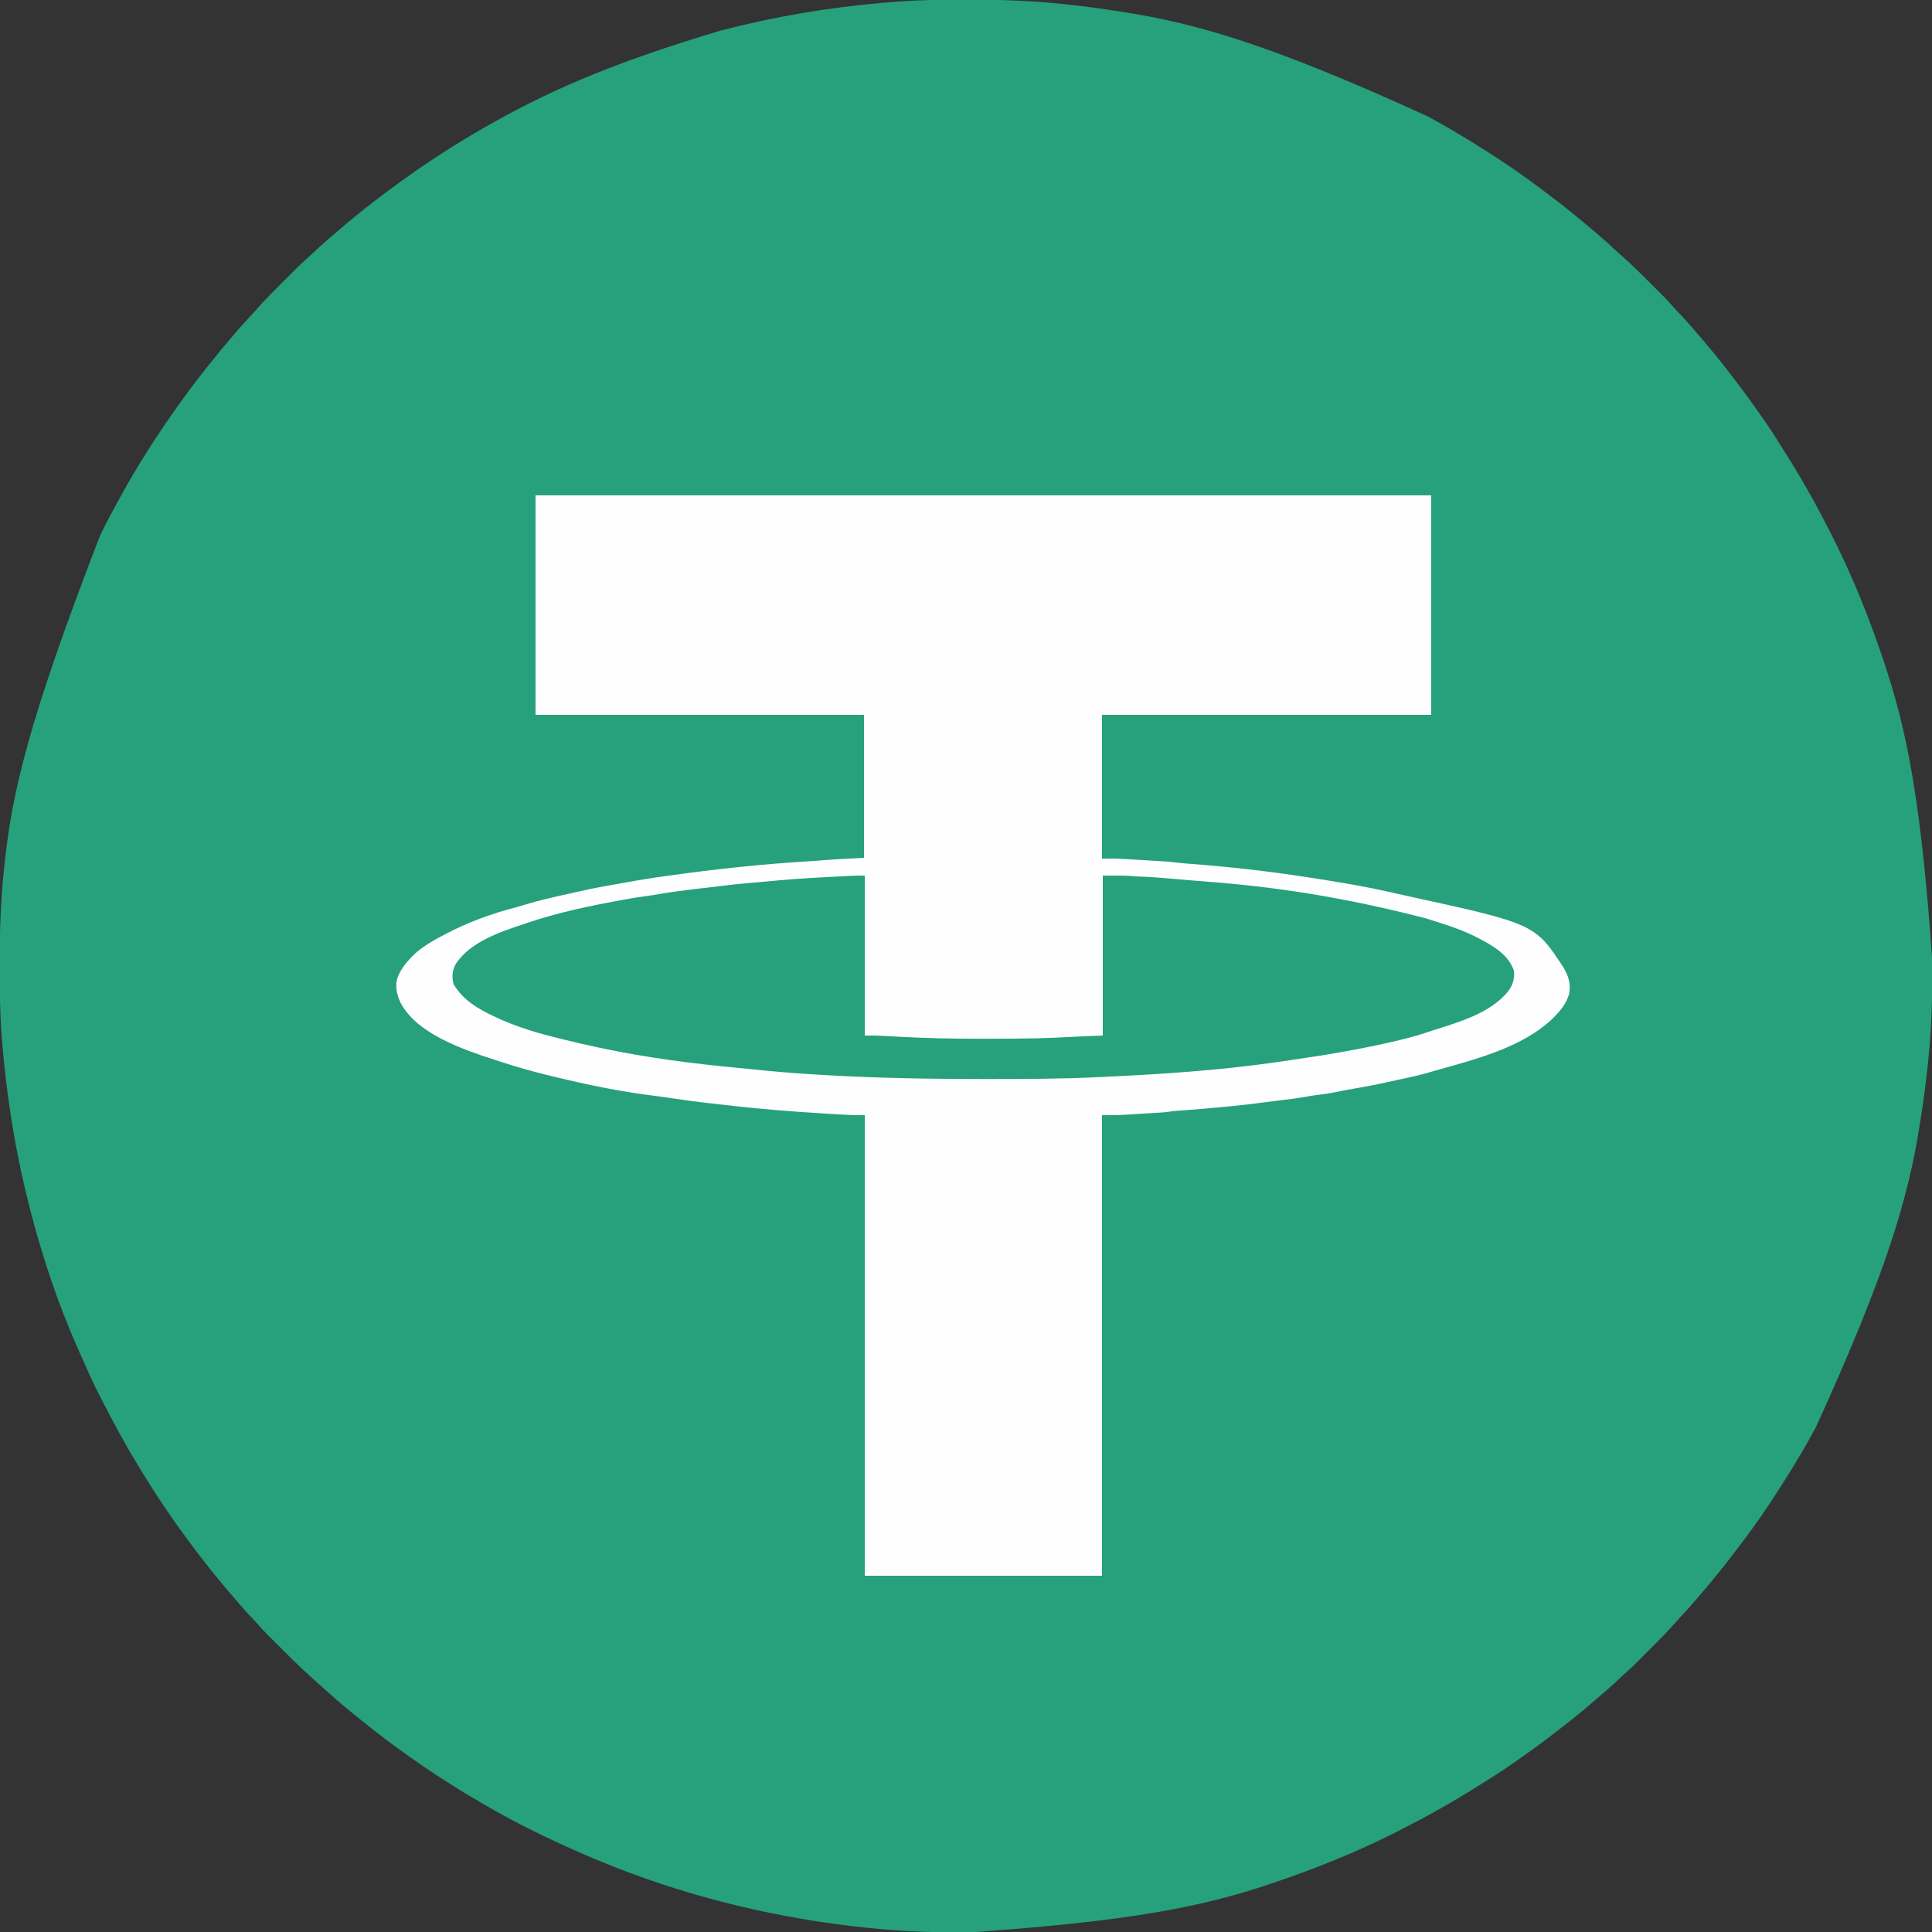
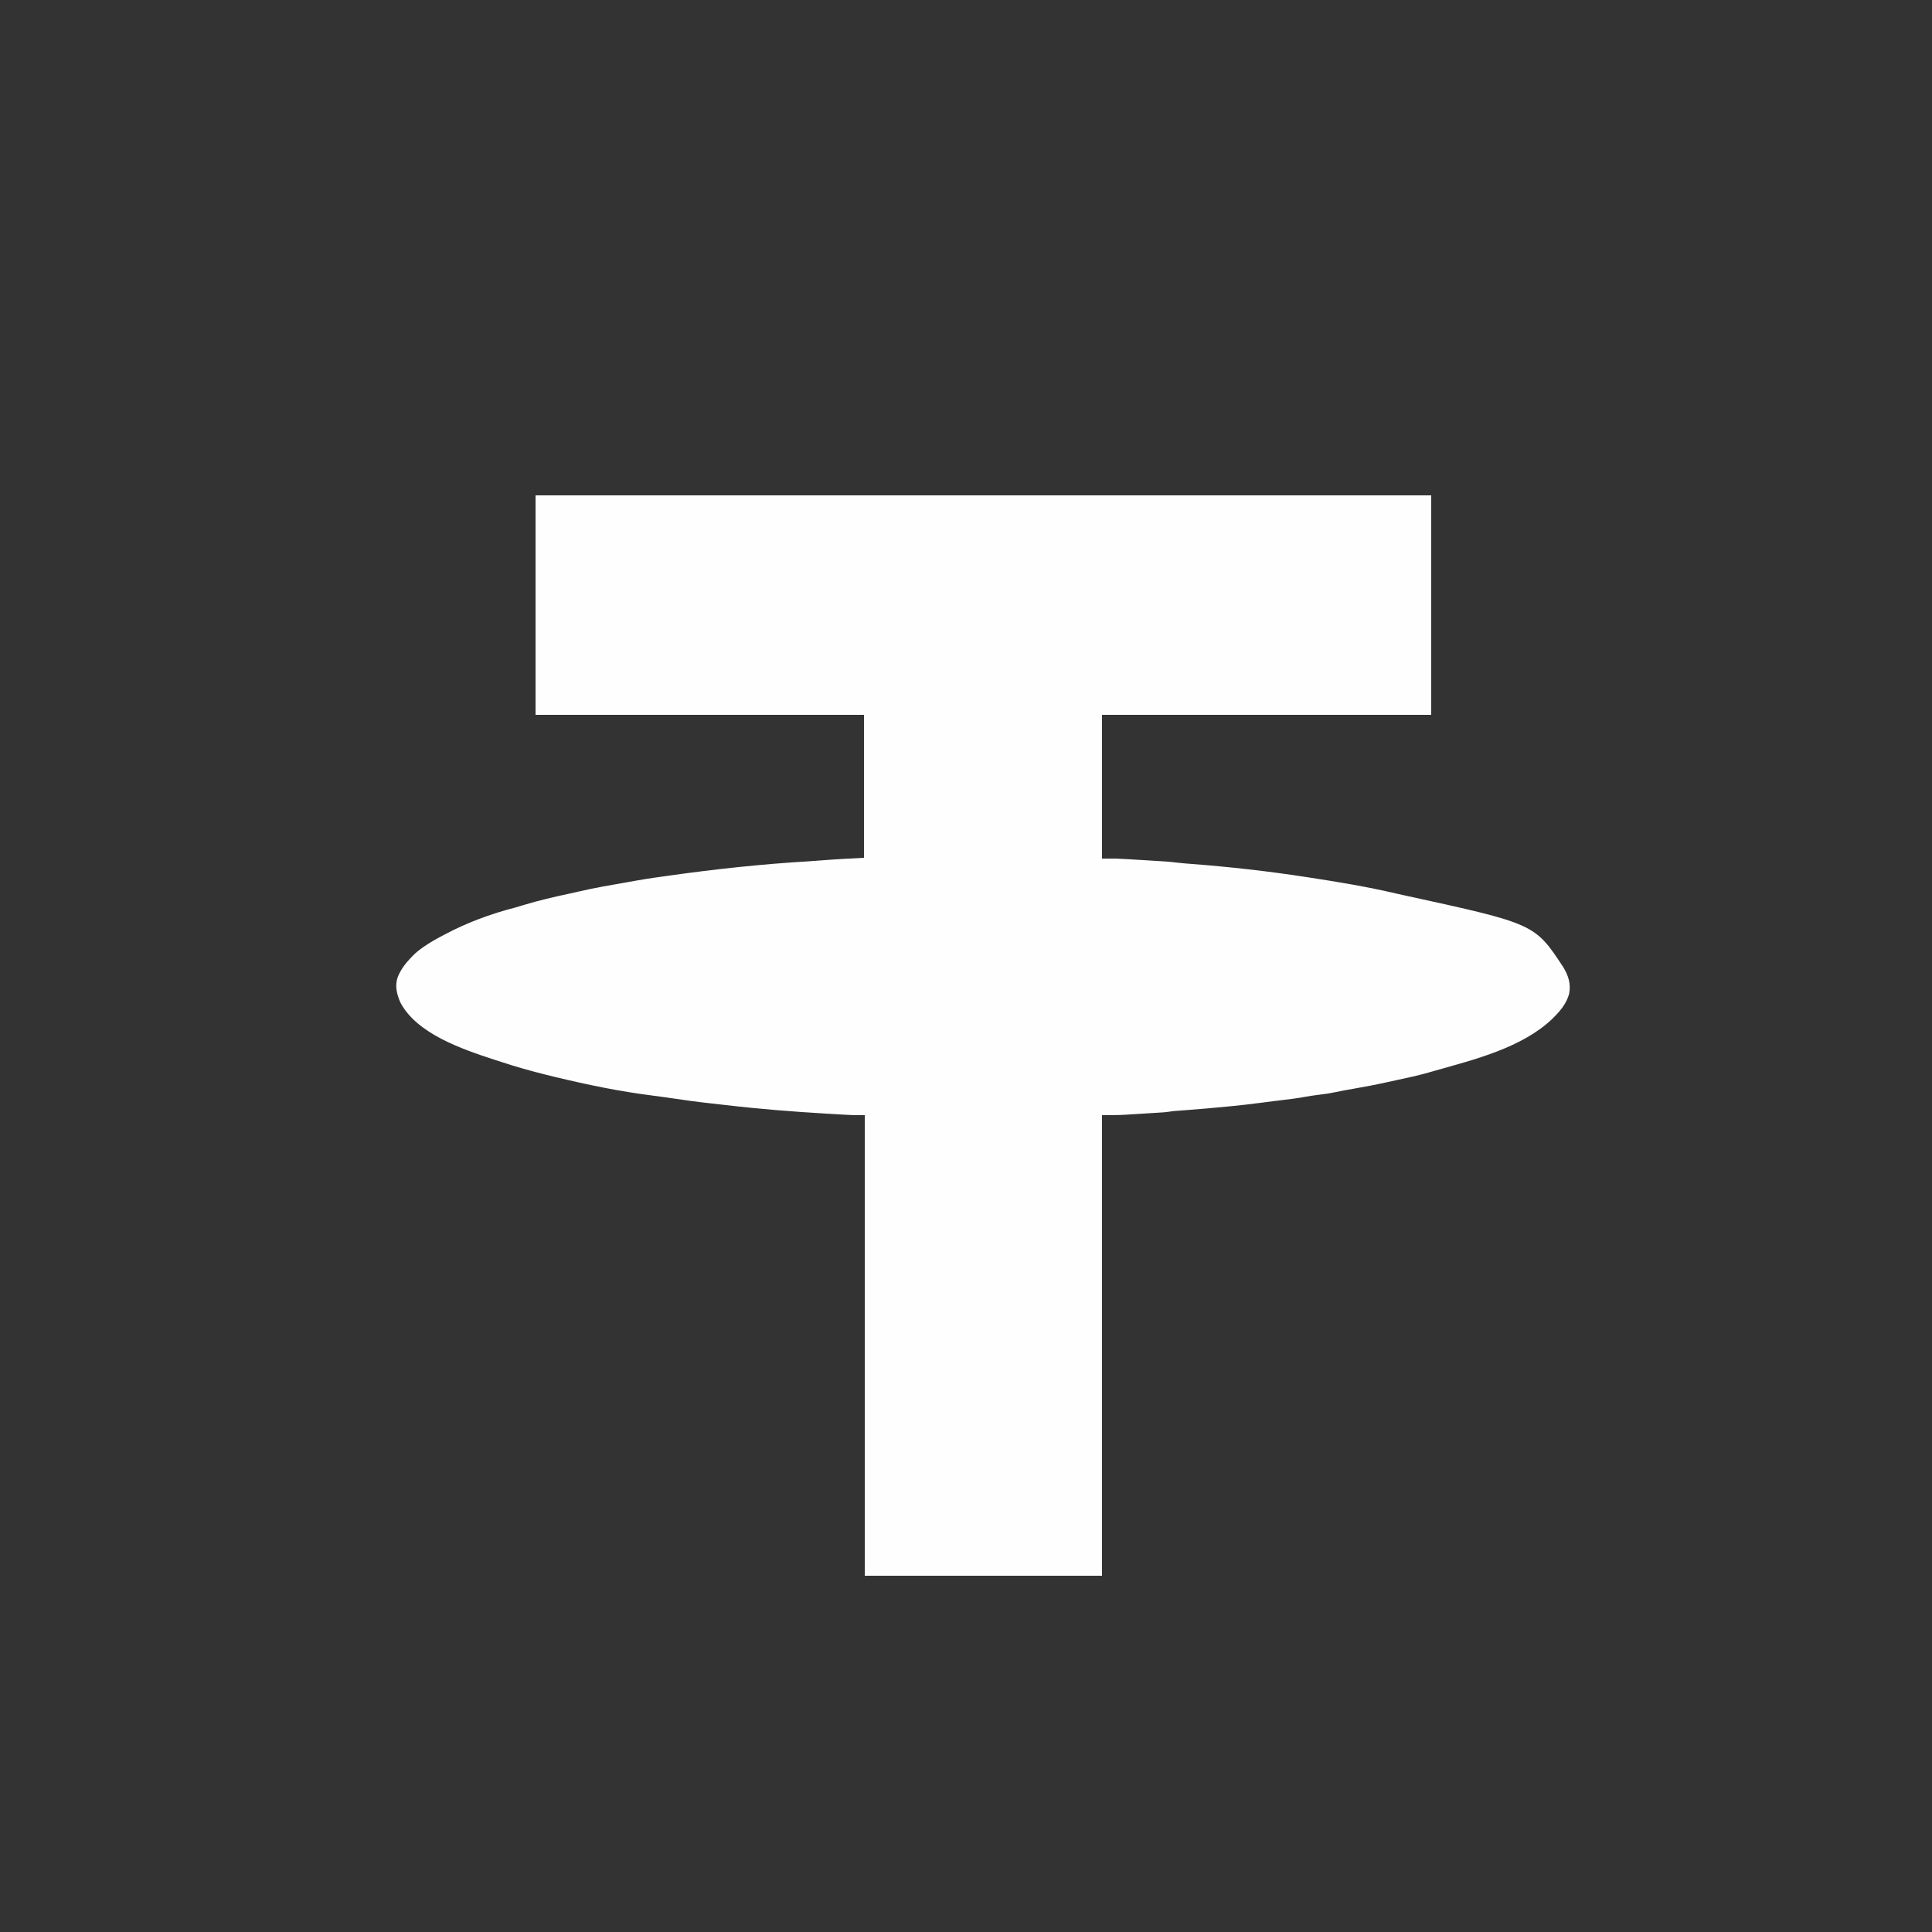
<svg xmlns="http://www.w3.org/2000/svg" version="1.1" width="2500" height="2500">
  <rect width="100%" height="100%" fill="#333333" stroke="none" />
-   <path d="M0 0 C4.359 0.005 8.719 -0.002 13.078 -0.021 C53.323 -0.187 93.474 1.337 133.514 5.566 C134.506 5.667 135.497 5.769 136.519 5.874 C160.261 8.316 183.871 11.648 207.452 15.316 C208.663 15.503 208.663 15.503 209.899 15.694 C307.632 30.845 403.804 59.019 604.575 150.719 C607.689 152.447 610.812 154.159 613.936 155.87 C642.896 171.778 670.823 189.218 698.452 207.316 C699.515 208.01 700.579 208.705 701.674 209.421 C724.119 224.227 745.818 240.163 767.135 256.538 C769.122 258.063 771.114 259.582 773.108 261.097 C781.084 267.178 788.872 273.474 796.631 279.827 C798.224 281.13 799.822 282.426 801.42 283.722 C807.655 288.783 813.768 293.975 819.85 299.218 C822.199 301.243 824.558 303.256 826.928 305.257 C833.837 311.104 840.554 317.11 847.127 323.333 C850.098 326.142 853.097 328.897 856.189 331.572 C869.537 343.225 882.078 355.779 894.585 368.319 C897.106 370.845 899.632 373.366 902.159 375.886 C903.791 377.518 905.422 379.151 907.053 380.784 C907.795 381.524 908.537 382.264 909.301 383.026 C913.34 387.083 917.204 391.235 920.943 395.571 C922.706 397.61 924.531 399.581 926.389 401.534 C927.057 402.24 927.725 402.945 928.413 403.671 C929.085 404.379 929.758 405.087 930.452 405.816 C935.581 411.21 940.594 416.674 945.452 422.316 C946.183 423.164 946.183 423.164 946.93 424.03 C948.336 425.664 949.738 427.302 951.139 428.941 C952.187 430.166 953.235 431.391 954.284 432.616 C954.81 433.232 955.337 433.848 955.88 434.482 C957.383 436.236 958.891 437.985 960.401 439.734 C971.72 452.853 982.711 466.187 993.17 480.003 C995.97 483.698 998.82 487.352 1001.683 490.999 C1008.689 499.93 1015.413 509.033 1021.998 518.277 C1023.301 520.105 1024.611 521.928 1025.924 523.749 C1028.452 527.259 1030.956 530.784 1033.452 534.316 C1034.054 535.168 1034.657 536.021 1035.277 536.899 C1043.204 548.141 1050.94 559.428 1058.118 571.162 C1060.214 574.546 1062.37 577.893 1064.518 581.244 C1071.715 592.474 1078.683 603.822 1085.452 615.316 C1085.895 616.068 1086.339 616.821 1086.796 617.596 C1090.059 623.144 1093.269 628.721 1096.452 634.316 C1096.996 635.272 1097.541 636.228 1098.102 637.214 C1109.117 656.625 1119.432 676.374 1129.452 696.316 C1129.948 697.302 1129.948 697.302 1130.454 698.309 C1155.696 748.632 1176.52 800.977 1194.452 854.316 C1194.805 855.364 1194.805 855.364 1195.165 856.434 C1224.797 944.508 1243.369 1036.17 1257.843 1243.92 C1257.826 1249.25 1257.836 1254.579 1257.853 1259.908 C1257.959 1298.81 1256.289 1337.678 1252.202 1376.378 C1252.1 1377.37 1251.998 1378.361 1251.894 1379.383 C1249.451 1403.125 1246.12 1426.735 1242.452 1450.316 C1242.327 1451.123 1242.202 1451.931 1242.073 1452.763 C1226.925 1550.475 1198.732 1646.613 1107.064 1847.406 C1105.33 1850.535 1103.611 1853.671 1101.893 1856.808 C1085.986 1885.764 1068.547 1913.689 1050.452 1941.316 C1049.757 1942.379 1049.062 1943.443 1048.346 1944.538 C1033.541 1966.983 1017.604 1988.682 1001.229 2009.999 C999.704 2011.986 998.185 2013.978 996.67 2015.972 C990.59 2023.948 984.293 2031.736 977.94 2039.495 C976.638 2041.088 975.341 2042.686 974.045 2044.284 C968.984 2050.519 963.792 2056.632 958.549 2062.714 C956.524 2065.064 954.511 2067.422 952.51 2069.792 C946.663 2076.701 940.658 2083.418 934.435 2089.991 C931.626 2092.962 928.871 2095.961 926.195 2099.053 C914.543 2112.401 901.988 2124.942 889.449 2137.449 C886.922 2139.97 884.402 2142.496 881.881 2145.023 C880.249 2146.655 878.616 2148.286 876.983 2149.917 C876.243 2150.659 875.503 2151.401 874.741 2152.165 C870.684 2156.204 866.532 2160.068 862.196 2163.807 C860.157 2165.57 858.186 2167.395 856.233 2169.253 C855.528 2169.921 854.823 2170.589 854.096 2171.277 C853.388 2171.95 852.681 2172.622 851.952 2173.316 C846.557 2178.445 841.093 2183.458 835.452 2188.316 C834.886 2188.803 834.321 2189.291 833.738 2189.794 C832.103 2191.2 830.466 2192.602 828.827 2194.003 C827.601 2195.051 826.376 2196.099 825.151 2197.148 C824.535 2197.674 823.92 2198.201 823.285 2198.744 C821.531 2200.247 819.782 2201.755 818.034 2203.265 C804.915 2214.584 791.58 2225.575 777.764 2236.034 C774.069 2238.834 770.415 2241.684 766.769 2244.547 C757.838 2251.553 748.735 2258.277 739.49 2264.862 C737.662 2266.165 735.839 2267.475 734.018 2268.788 C730.509 2271.316 726.984 2273.82 723.452 2276.316 C722.599 2276.918 721.747 2277.521 720.868 2278.141 C709.626 2286.068 698.34 2293.804 686.605 2300.982 C683.221 2303.078 679.875 2305.234 676.523 2307.382 C665.293 2314.579 653.945 2321.547 642.452 2328.316 C641.699 2328.759 640.947 2329.203 640.171 2329.66 C634.623 2332.923 629.046 2336.133 623.452 2339.316 C622.495 2339.86 621.539 2340.405 620.554 2340.966 C601.142 2351.981 581.393 2362.296 561.452 2372.316 C560.794 2372.646 560.136 2372.977 559.458 2373.318 C509.135 2398.56 456.79 2419.384 403.452 2437.316 C402.403 2437.669 402.403 2437.669 401.334 2438.029 C313.259 2467.662 221.597 2486.233 13.847 2500.707 C8.518 2500.69 3.189 2500.7 -2.141 2500.717 C-41.021 2500.823 -79.87 2499.163 -118.548 2495.066 C-119.541 2494.963 -120.534 2494.861 -121.557 2494.756 C-160.489 2490.73 -199.157 2484.918 -237.548 2477.316 C-238.413 2477.144 -239.278 2476.973 -240.169 2476.797 C-315.08 2461.886 -388.784 2440.09 -459.548 2411.316 C-461.156 2410.668 -461.156 2410.668 -462.796 2410.008 C-469.753 2407.202 -476.663 2404.294 -483.548 2401.316 C-484.18 2401.043 -484.811 2400.769 -485.462 2400.488 C-528.843 2381.701 -571.682 2361.126 -612.548 2337.316 C-613.707 2336.645 -614.865 2335.974 -616.024 2335.304 C-630.204 2327.098 -644.294 2318.784 -658.068 2309.907 C-660.855 2308.119 -663.654 2306.352 -666.455 2304.585 C-679.87 2296.1 -693.01 2287.296 -705.972 2278.135 C-708.342 2276.462 -710.717 2274.797 -713.095 2273.136 C-733.444 2258.899 -753.252 2243.949 -772.548 2228.316 C-773.138 2227.838 -773.728 2227.36 -774.336 2226.867 C-778.456 2223.528 -782.572 2220.181 -786.684 2216.832 C-788.285 2215.53 -789.889 2214.233 -791.494 2212.937 C-802.345 2204.143 -812.845 2194.941 -823.142 2185.507 C-825.234 2183.602 -827.348 2181.731 -829.486 2179.878 C-834.346 2175.648 -839.081 2171.283 -843.815 2166.913 C-844.918 2165.897 -846.022 2164.881 -847.128 2163.868 C-858.123 2153.789 -868.706 2143.313 -879.24 2132.755 C-881.598 2130.392 -883.959 2128.033 -886.322 2125.676 C-888.619 2123.384 -890.912 2121.088 -893.205 2118.792 C-894.04 2117.959 -894.876 2117.125 -895.736 2116.267 C-900.013 2111.973 -904.134 2107.607 -908.086 2103.014 C-909.764 2101.066 -911.499 2099.182 -913.267 2097.316 C-913.89 2096.656 -914.512 2095.996 -915.154 2095.316 C-915.779 2094.656 -916.404 2093.996 -917.048 2093.316 C-922.005 2088.083 -926.841 2082.774 -931.548 2077.316 C-932.281 2076.466 -932.281 2076.466 -933.028 2075.6 C-934.434 2073.966 -935.835 2072.329 -937.236 2070.691 C-940.328 2067.075 -943.42 2063.46 -946.533 2059.863 C-957.934 2046.667 -968.85 2033.085 -979.548 2019.316 C-979.961 2018.784 -980.375 2018.253 -980.8 2017.705 C-1007.543 1983.239 -1032.66 1947.463 -1055.548 1910.316 C-1056.191 1909.273 -1056.834 1908.231 -1057.497 1907.157 C-1067.198 1891.404 -1076.595 1875.508 -1085.548 1859.316 C-1086.279 1858 -1086.279 1858 -1087.025 1856.657 C-1095.257 1841.825 -1103.094 1826.792 -1110.819 1811.691 C-1112.332 1808.737 -1113.857 1805.79 -1115.384 1802.843 C-1123.514 1787.02 -1130.603 1770.727 -1137.739 1754.439 C-1139.259 1750.97 -1140.795 1747.509 -1142.337 1744.05 C-1167.314 1687.799 -1186.965 1628.806 -1202.548 1569.316 C-1202.78 1568.431 -1203.012 1567.546 -1203.252 1566.635 C-1220.925 1499.02 -1232.399 1430.134 -1238.736 1360.566 C-1238.815 1359.716 -1238.894 1358.866 -1238.975 1357.991 C-1239.577 1351.438 -1240.086 1344.88 -1240.548 1338.316 C-1240.681 1336.446 -1240.681 1336.446 -1240.816 1334.539 C-1242.585 1308.929 -1242.893 1283.356 -1242.864 1257.692 C-1242.859 1253.339 -1242.866 1248.987 -1242.885 1244.634 C-1243.051 1204.43 -1241.535 1164.315 -1237.298 1124.316 C-1237.196 1123.323 -1237.094 1122.33 -1236.988 1121.307 C-1227.36 1028.189 -1207.193 936.886 -1113.266 693.793 C-1111.753 690.729 -1110.249 687.662 -1108.748 684.593 C-1103.209 673.326 -1097.28 662.291 -1091.201 651.308 C-1089.473 648.18 -1087.76 645.043 -1086.048 641.906 C-1063.751 601.203 -1038.477 562.099 -1011.548 524.316 C-1010.988 523.528 -1010.427 522.741 -1009.85 521.93 C-1003.357 512.83 -996.743 503.853 -989.875 495.032 C-988.415 493.142 -986.972 491.24 -985.533 489.335 C-978.786 480.42 -971.838 471.711 -964.693 463.113 C-962.23 460.148 -959.811 457.154 -957.423 454.128 C-952.81 448.327 -947.951 442.739 -943.108 437.13 C-941.587 435.36 -940.076 433.582 -938.568 431.8 C-932.925 425.143 -927.16 418.637 -921.176 412.284 C-918.491 409.432 -915.862 406.546 -913.298 403.584 C-901.109 389.629 -887.947 376.553 -874.836 363.473 C-872.962 361.602 -871.088 359.73 -869.217 357.854 C-866.466 355.097 -863.711 352.342 -860.955 349.589 C-860.127 348.76 -859.3 347.931 -858.448 347.076 C-854.173 342.818 -849.823 338.717 -845.249 334.78 C-843.3 333.102 -841.415 331.366 -839.548 329.597 C-838.888 328.974 -838.228 328.352 -837.548 327.71 C-836.888 327.085 -836.228 326.46 -835.548 325.816 C-830.316 320.859 -825.007 316.023 -819.548 311.316 C-818.699 310.583 -818.699 310.583 -817.833 309.836 C-816.198 308.43 -814.562 307.029 -812.923 305.628 C-809.308 302.536 -805.693 299.444 -802.095 296.331 C-788.899 284.93 -775.318 274.014 -761.548 263.316 C-761.017 262.903 -760.485 262.489 -759.938 262.064 C-709.898 223.238 -656.986 187.969 -601.548 157.316 C-600.233 156.585 -600.233 156.585 -598.89 155.839 C-522.049 113.195 -441.315 79.258 -311.548 40.316 C-310.664 40.084 -309.779 39.852 -308.868 39.612 C-241.089 21.896 -171.994 10.307 -102.236 4.128 C-101.358 4.049 -100.48 3.97 -99.575 3.889 C-92.904 3.296 -86.229 2.788 -79.548 2.316 C-78.328 2.227 -77.108 2.139 -75.851 2.048 C-50.57 0.274 -25.337 -0.029 0 0 Z " fill="#26A17B" transform="translate(1242.548,-0.316)" />
  <path d="M0 0 C382.47 0 764.94 0 1159 0 C1159 93.72 1159 187.44 1159 284 C1018.42 284 877.84 284 733 284 C733 345.38 733 406.76 733 470 C738.94 470 744.88 470 751 470 C756.257 470.223 761.496 470.48 766.746 470.805 C768.177 470.89 769.608 470.975 771.039 471.059 C774.006 471.236 776.973 471.416 779.94 471.599 C783.682 471.83 787.424 472.052 791.167 472.271 C817.853 473.842 817.853 473.842 830.443 475.279 C836.074 475.921 841.707 476.401 847.359 476.824 C897.796 480.628 948.008 486.301 998 494 C999.036 494.159 1000.072 494.318 1001.14 494.482 C1038.743 500.258 1076.189 506.46 1113.242 515.134 C1117.051 516.012 1120.867 516.851 1124.688 517.68 C1292.936 554.339 1292.936 554.339 1329.938 610.625 C1336.557 621.721 1339.78 631.624 1337.539 644.688 C1334.176 657.032 1326.877 666.145 1318 675 C1317.241 675.771 1316.481 676.542 1315.699 677.336 C1276.613 714.735 1214.898 730.069 1164.098 744.406 C1161.274 745.206 1158.456 746.023 1155.637 746.84 C1141.908 750.764 1127.969 753.751 1114.009 756.717 C1109.642 757.645 1105.28 758.597 1100.922 759.566 C1086.702 762.709 1072.443 765.414 1058.095 767.884 C1050.473 769.198 1042.881 770.592 1035.312 772.188 C1027.472 773.827 1019.607 774.943 1011.652 775.874 C1006.068 776.54 1000.55 777.42 995.02 778.434 C985.515 780.161 975.964 781.348 966.375 782.5 C963.888 782.803 961.401 783.107 958.914 783.411 C957.228 783.617 955.543 783.823 953.858 784.027 C948.423 784.691 942.995 785.395 937.569 786.12 C924.963 787.799 912.342 789.187 899.688 790.438 C898.64 790.542 897.592 790.647 896.512 790.755 C877.284 792.673 858.036 794.28 838.768 795.744 C837.246 795.861 837.246 795.861 835.692 795.98 C833.804 796.124 831.915 796.266 830.026 796.404 C829.185 796.469 828.344 796.533 827.478 796.599 C826.391 796.679 826.391 796.679 825.283 796.762 C823.553 796.942 821.831 797.201 820.117 797.495 C816.952 798.008 813.853 798.278 810.654 798.481 C809.414 798.561 808.174 798.641 806.897 798.723 C805.553 798.807 804.208 798.89 802.863 798.973 C801.46 799.061 800.057 799.149 798.654 799.237 C795.709 799.422 792.765 799.604 789.82 799.784 C786.104 800.013 782.389 800.249 778.674 800.487 C775.77 800.672 772.866 800.852 769.961 801.03 C767.943 801.155 765.926 801.285 763.909 801.416 C753.548 802.038 743.437 802 733 802 C733 998.68 733 1195.36 733 1398 C631.69 1398 530.38 1398 426 1398 C426 1201.32 426 1004.64 426 802 C421.38 802 416.76 802 412 802 C407.295 801.803 402.602 801.576 397.902 801.301 C396.565 801.225 395.228 801.149 393.891 801.073 C389.573 800.827 385.255 800.57 380.938 800.312 C379.431 800.223 377.924 800.134 376.417 800.045 C332.662 797.443 288.984 794.023 245.449 788.873 C239.935 788.221 234.419 787.602 228.898 787.008 C210.474 785.011 192.158 782.499 173.831 779.752 C172.992 779.626 172.153 779.501 171.289 779.371 C170.055 779.186 170.055 779.186 168.796 778.998 C162.583 778.072 156.36 777.26 150.125 776.5 C108.794 771.304 67.485 762.71 27 753 C26.346 752.843 25.691 752.686 25.017 752.525 C6.87 748.167 -11.156 743.481 -29 738 C-29.903 737.723 -30.806 737.447 -31.736 737.162 C-38.18 735.175 -44.595 733.107 -51 731 C-52.002 730.673 -53.004 730.346 -54.037 730.009 C-94.22 716.821 -153.953 696.775 -175 656 C-179.557 645.31 -182.28 634.766 -178.375 623.375 C-174.277 613.422 -168.459 605.698 -161 598 C-160.482 597.454 -159.964 596.909 -159.43 596.346 C-155.327 592.109 -151.026 588.553 -146.188 585.188 C-145.089 584.419 -145.089 584.419 -143.969 583.636 C-135.974 578.146 -127.583 573.495 -119 569 C-118.363 568.66 -117.727 568.321 -117.071 567.971 C-88.962 553.022 -57.892 541.491 -27.065 533.555 C-23.117 532.494 -19.22 531.261 -15.312 530.062 C4.279 524.135 24.124 519.555 44.126 515.274 C48.248 514.388 52.359 513.464 56.465 512.504 C76.507 507.84 96.752 504.376 117.021 500.865 C122.005 500.001 126.984 499.117 131.962 498.222 C139.515 496.893 147.073 495.665 154.668 494.598 C156.021 494.406 156.021 494.406 157.401 494.211 C159.308 493.941 161.215 493.673 163.122 493.405 C165.927 493.01 168.733 492.613 171.538 492.216 C232.453 483.617 293.628 477.017 355.051 473.43 C361.419 473.051 367.768 472.542 374.125 472 C391.062 470.685 408.036 469.893 425 469 C425 407.95 425 346.9 425 284 C284.75 284 144.5 284 0 284 C0 190.28 0 96.56 0 0 Z " fill="#FEFEFE" transform="translate(693,641)" />
-   <path d="M0 0 C0 68.31 0 136.62 0 207 C4.62 207 9.24 207 14 207 C18.449 207.176 22.887 207.377 27.332 207.621 C29.183 207.717 29.183 207.717 31.07 207.816 C36.262 208.086 41.453 208.365 46.645 208.643 C80.094 210.424 113.426 211.169 146.916 211.13 C151.907 211.125 156.897 211.128 161.888 211.134 C182.152 211.154 202.405 211.035 222.664 210.555 C223.502 210.535 224.34 210.516 225.204 210.496 C239.103 210.165 252.984 209.539 266.865 208.75 C280.579 207.978 294.261 207.509 308 207 C308 138.69 308 70.38 308 0 C340 0 340 0 349 1 C350.627 1.102 352.256 1.185 353.886 1.233 C355.173 1.277 355.173 1.277 356.486 1.322 C357.395 1.353 358.305 1.383 359.242 1.414 C373.24 1.956 387.171 3.167 401.125 4.375 C403.803 4.604 406.482 4.833 409.16 5.061 C409.825 5.117 410.49 5.174 411.174 5.232 C412.509 5.346 413.845 5.459 415.18 5.573 C417.155 5.741 419.131 5.91 421.106 6.079 C428.252 6.689 435.399 7.278 442.551 7.82 C529.792 14.457 617.72 27.418 725.575 55.203 C728.134 56.044 730.702 56.854 733.273 57.656 C754.731 64.356 776.182 71.246 796 82 C796.664 82.35 797.329 82.701 798.013 83.062 C815.317 92.187 833.347 103.56 840 123 C841.244 132.61 838.782 140.821 833.312 148.688 C810.4 178.283 767.919 189.757 733.923 200.73 C730.762 201.751 727.608 202.793 724.457 203.848 C710.853 208.358 696.947 211.737 683 215 C682.347 215.153 681.695 215.306 681.023 215.464 C659.807 220.417 638.444 224.478 617 228.312 C615.813 228.525 614.627 228.738 613.404 228.957 C599.36 231.467 585.312 233.755 571.179 235.696 C565.033 236.553 558.905 237.541 552.775 238.509 C482.257 249.527 410.246 255.323 339 259 C337.169 259.095 337.169 259.095 335.301 259.192 C326.344 259.655 317.386 260.098 308.427 260.526 C306.451 260.621 304.474 260.718 302.498 260.815 C255.581 263.091 208.626 263.24 161.664 263.249 C159.295 263.25 156.925 263.251 154.556 263.252 C97.995 263.276 41.514 262.473 -15 260 C-15.753 259.967 -16.507 259.934 -17.283 259.9 C-33.933 259.169 -50.571 258.284 -67.2 257.184 C-70.016 256.999 -72.832 256.819 -75.647 256.641 C-98.809 255.167 -121.888 253.149 -144.968 250.724 C-150.761 250.119 -156.557 249.563 -162.355 249.02 C-222.553 243.349 -282.841 235.654 -342 223 C-344.014 222.577 -346.029 222.154 -348.043 221.73 C-360.951 218.994 -373.796 215.996 -386.607 212.834 C-388.918 212.266 -391.231 211.703 -393.545 211.146 C-422.363 204.187 -451.149 195.72 -478 183 C-478.714 182.665 -479.429 182.331 -480.165 181.986 C-501.24 172.045 -519.692 161.073 -532 140.688 C-534.615 131.046 -533.839 122.477 -528.875 113.801 C-510.086 85.735 -472.011 72.948 -441.451 62.813 C-439.836 62.277 -438.222 61.735 -436.611 61.187 C-397.971 48.04 -357.697 39.599 -317.625 32.188 C-316.607 31.998 -315.59 31.809 -314.541 31.614 C-302.861 29.453 -291.184 27.54 -279.405 25.995 C-274.134 25.303 -268.917 24.492 -263.695 23.487 C-257.33 22.336 -250.907 21.51 -244.5 20.625 C-243.723 20.517 -242.946 20.409 -242.146 20.298 C-226.756 18.166 -211.337 16.37 -195.895 14.665 C-191.87 14.217 -187.85 13.74 -183.832 13.227 C-165.375 10.867 -146.85 9.31 -128.314 7.721 C-122.612 7.231 -116.913 6.719 -111.215 6.184 C-84.525 3.705 -57.766 2.363 -31 1 C-30.005 0.948 -29.01 0.897 -27.985 0.844 C-25.154 0.698 -22.323 0.555 -19.492 0.414 C-18.675 0.372 -17.858 0.329 -17.015 0.285 C-11.322 0.008 -5.717 0 0 0 Z " fill="#26A17B" transform="translate(1119,1133)" />
</svg>